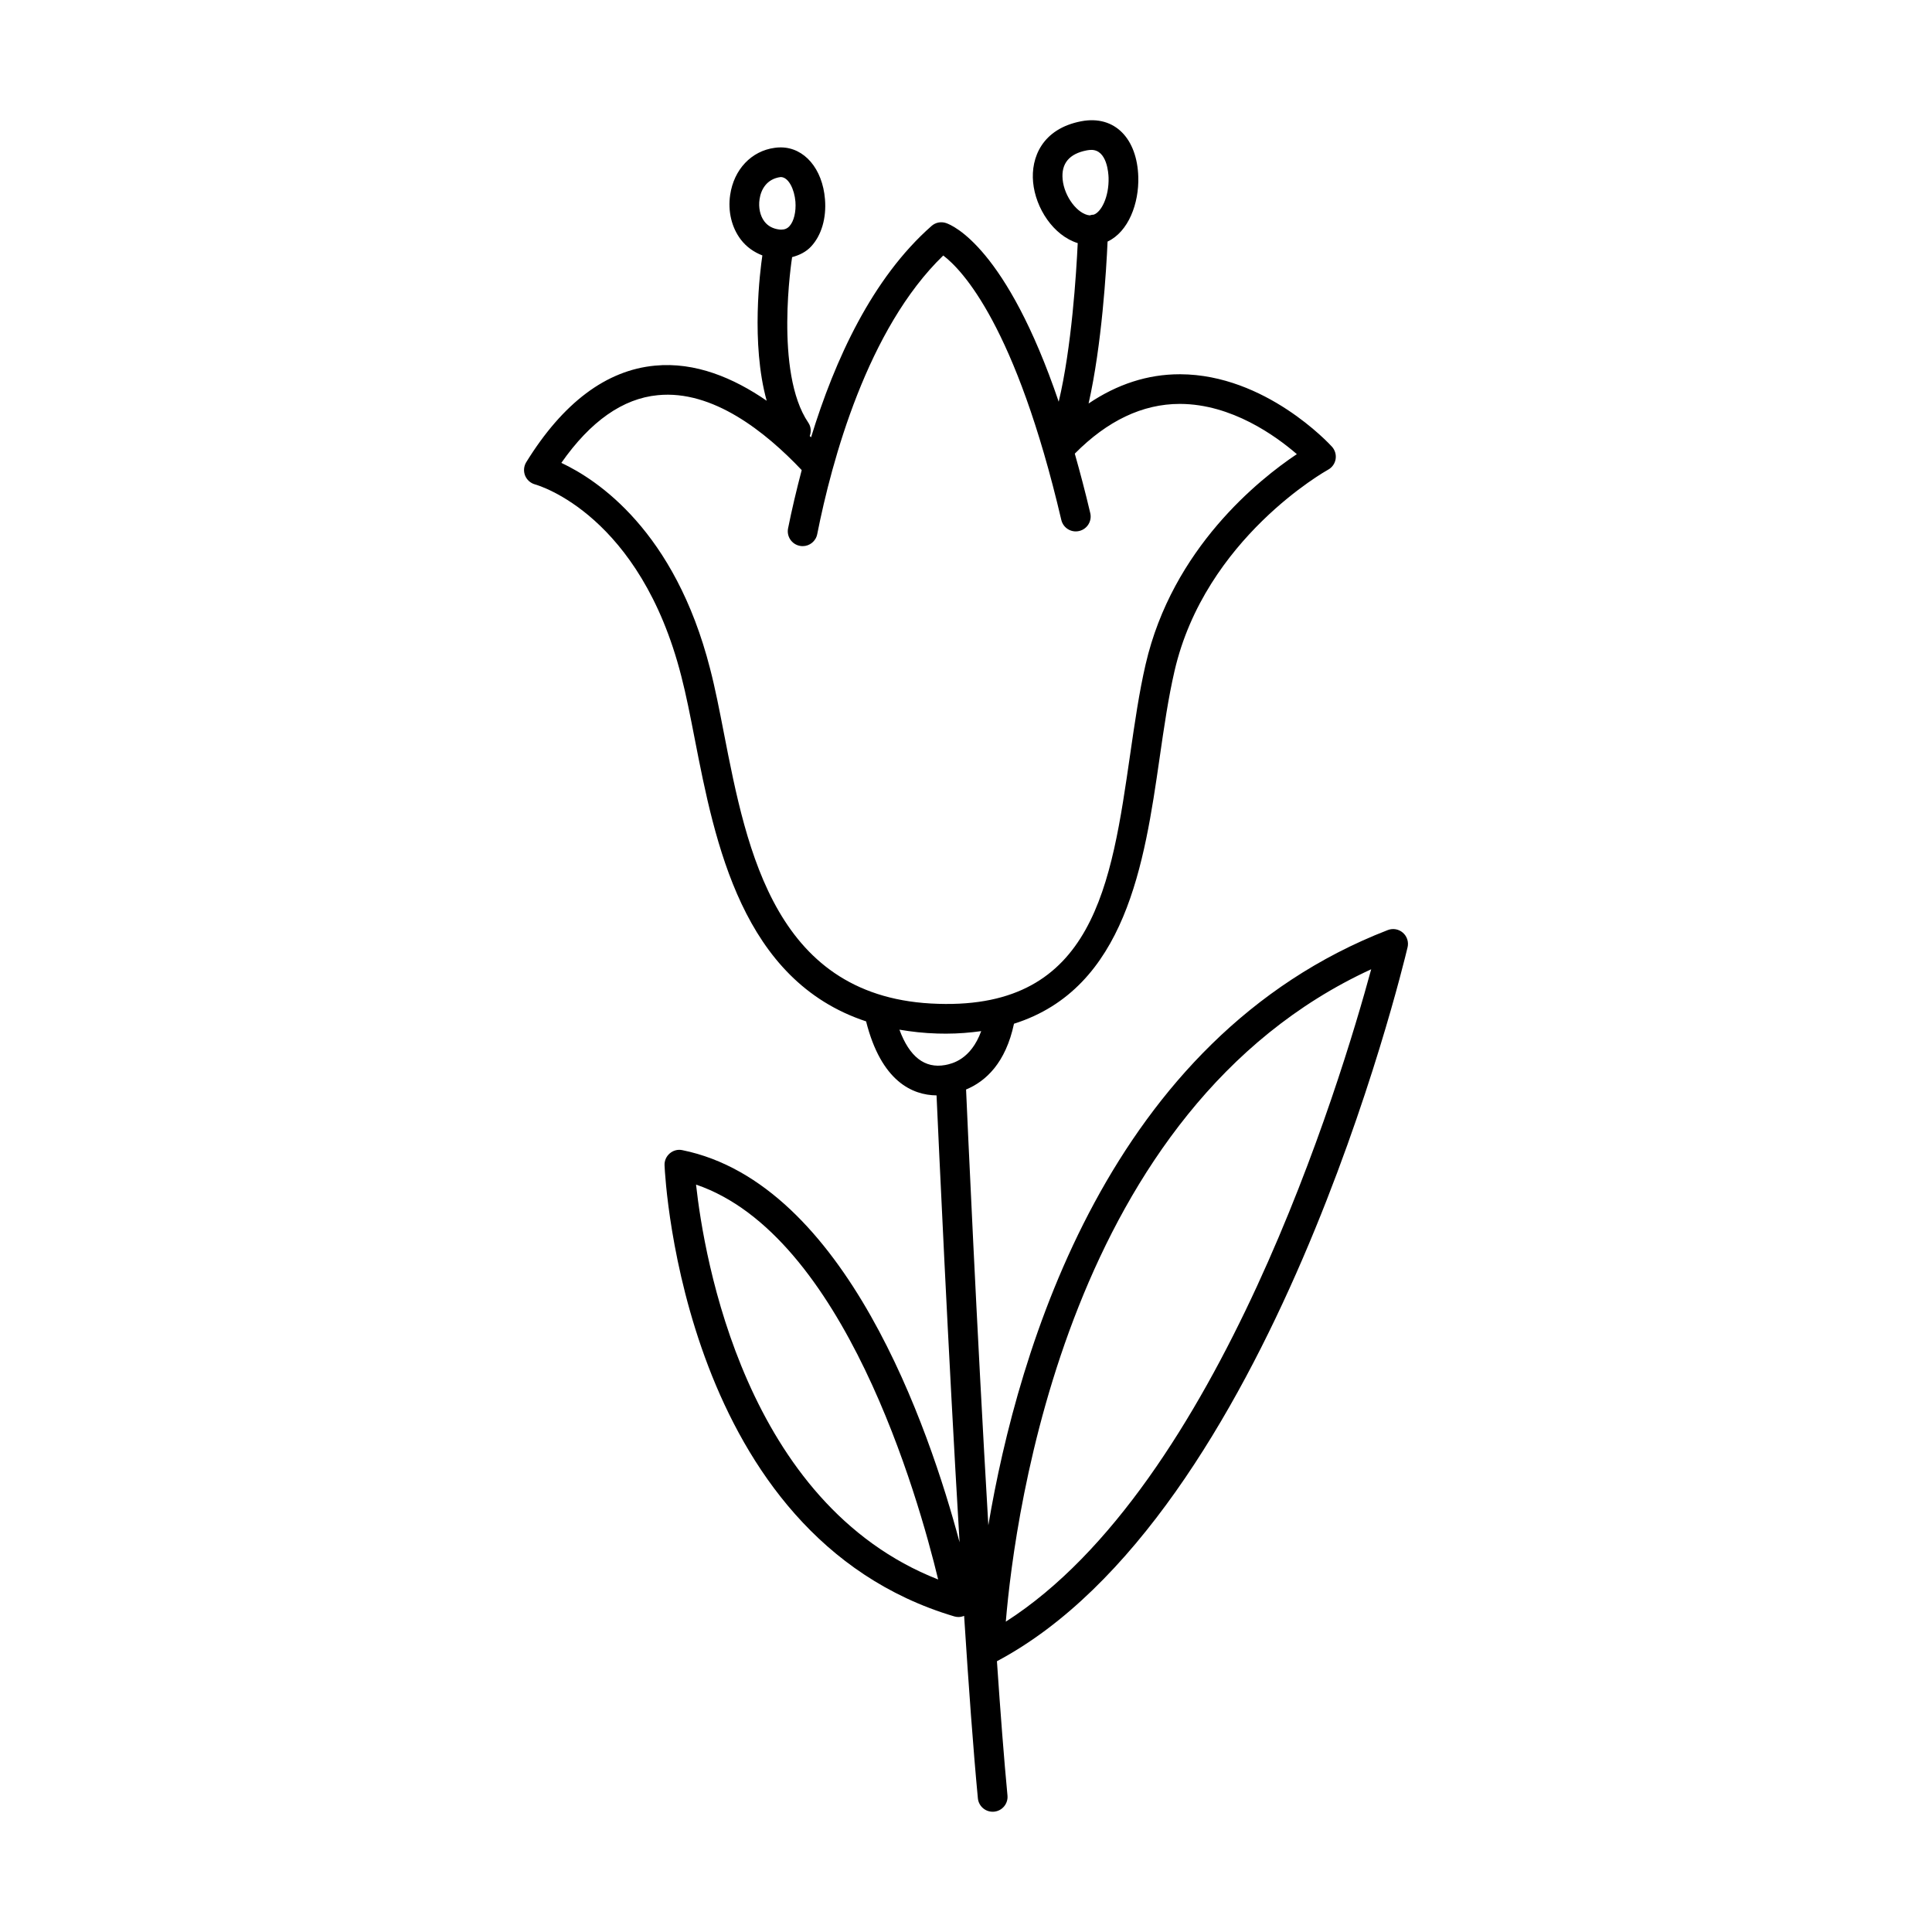
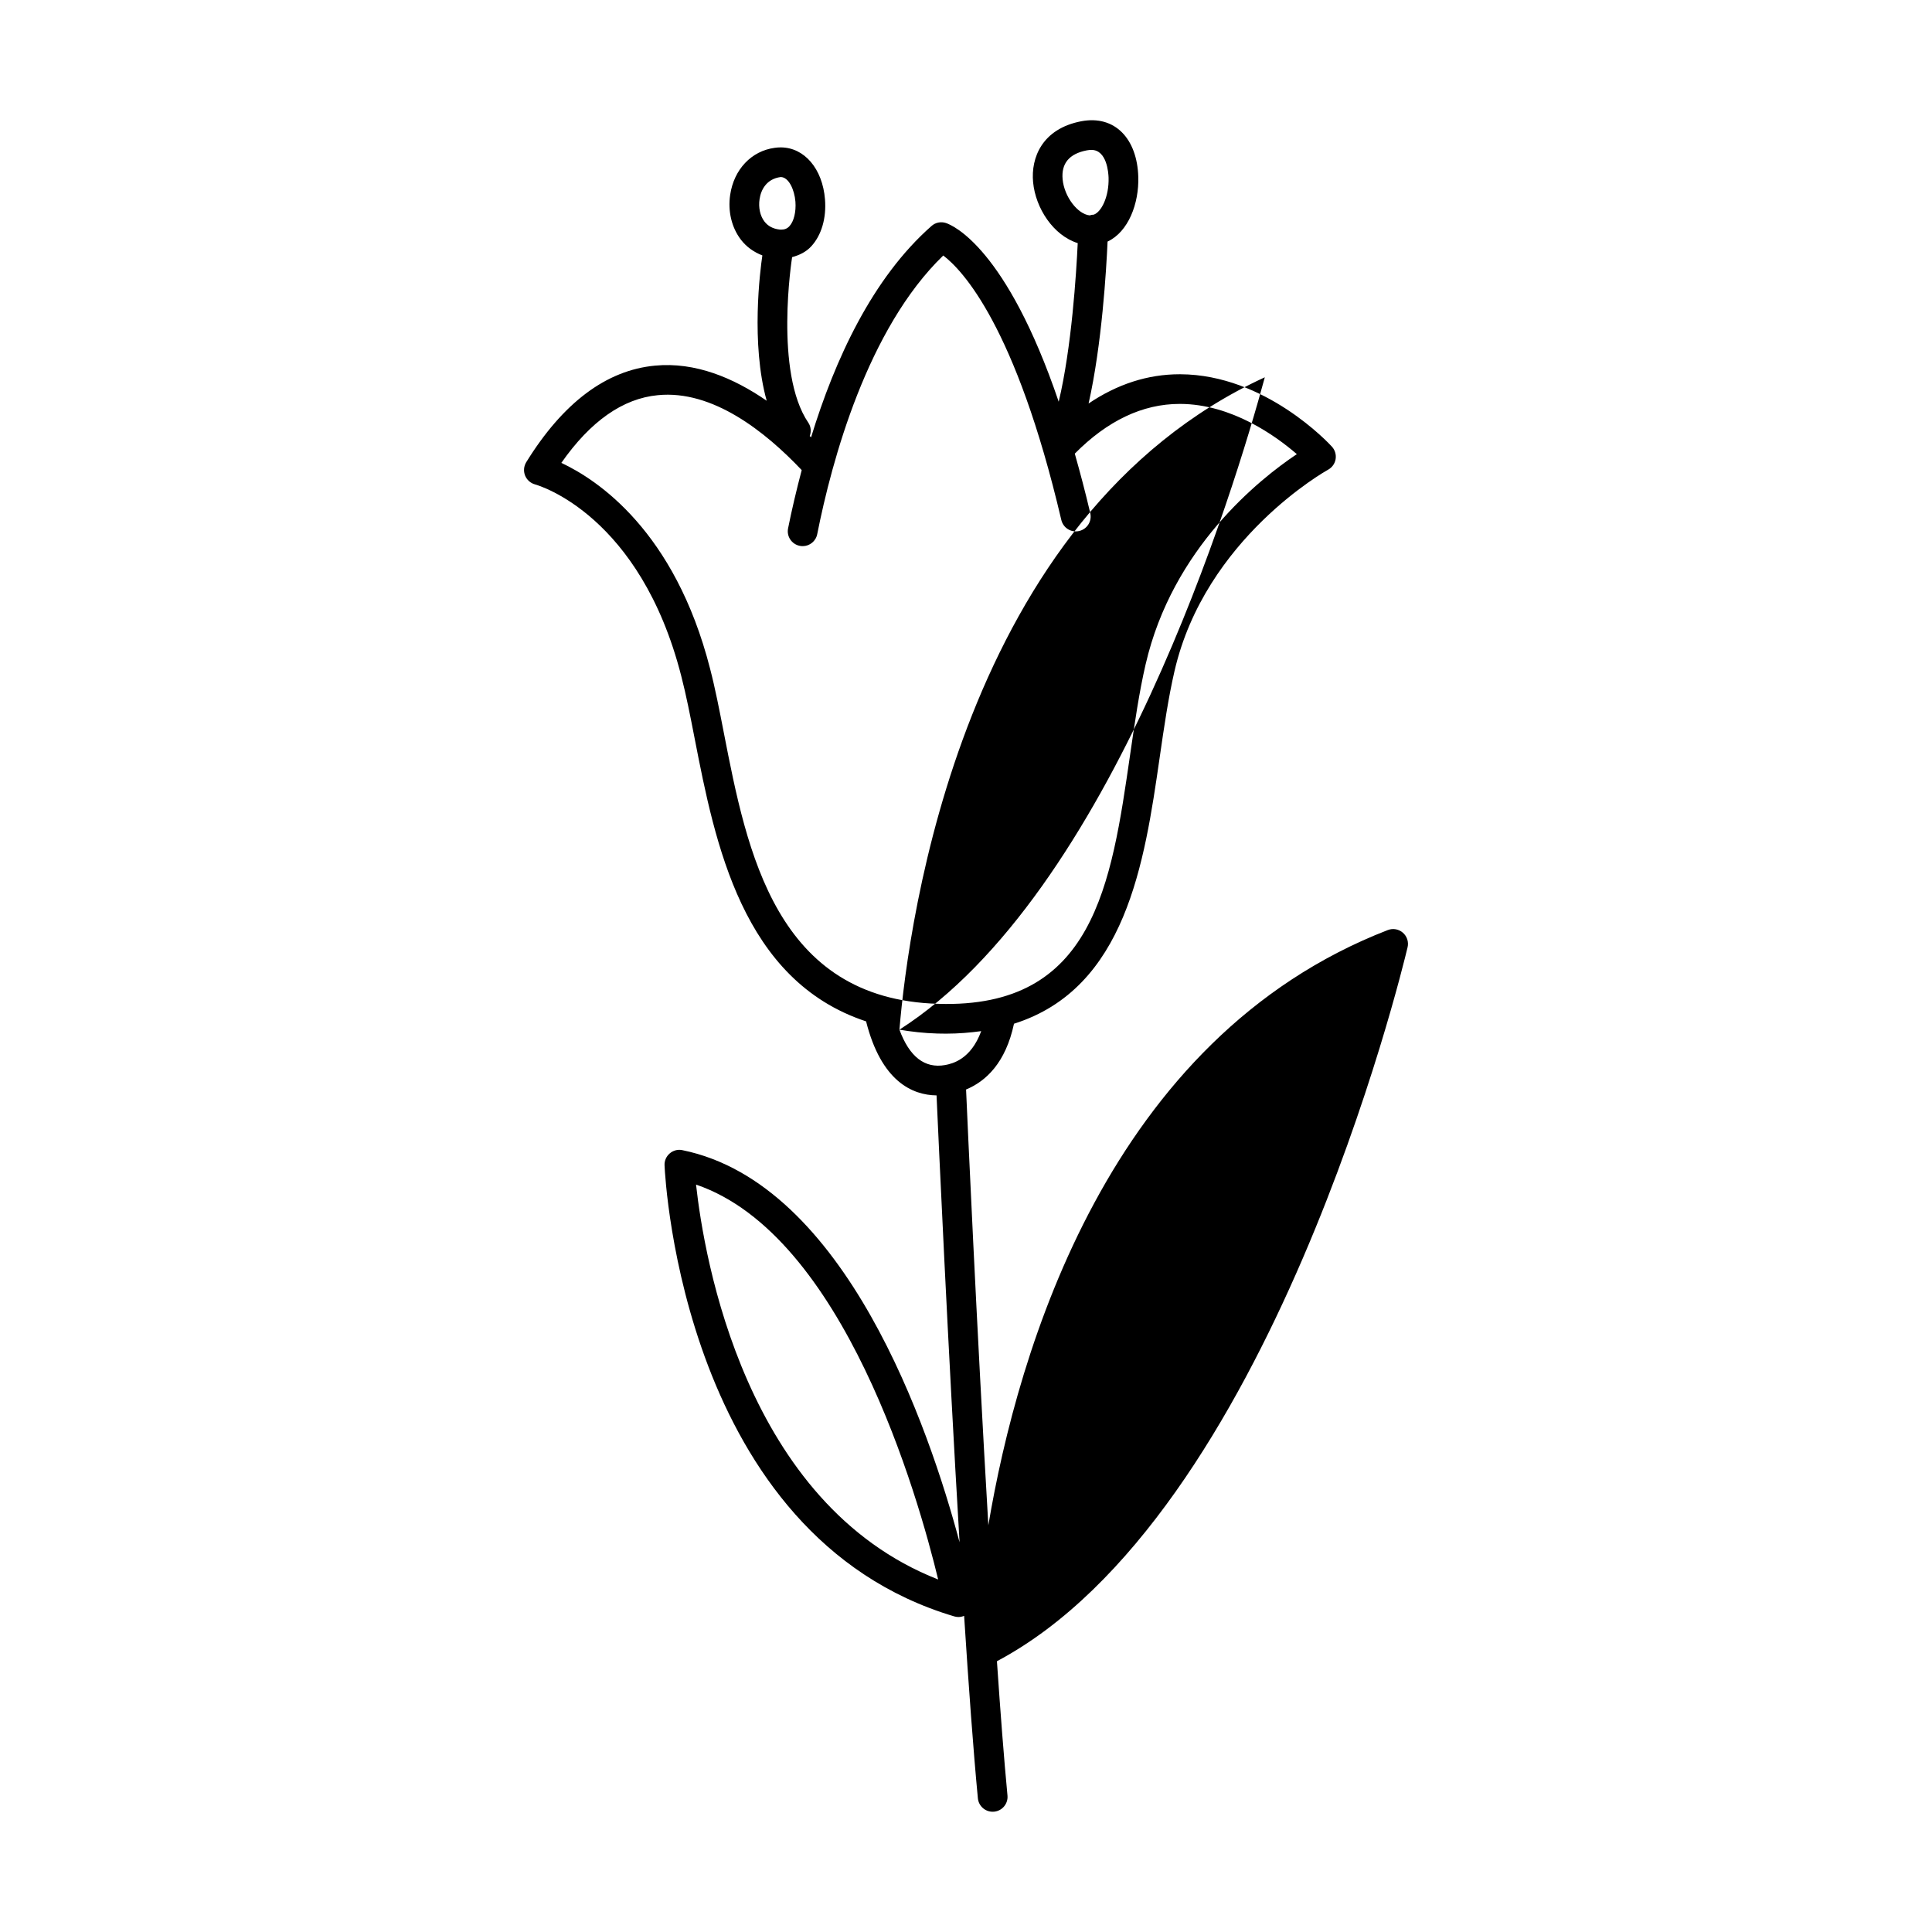
<svg xmlns="http://www.w3.org/2000/svg" fill="#000000" width="800px" height="800px" version="1.1" viewBox="144 144 512 512">
-   <path d="m517.02 395.05c0.34-1.426-0.141-2.914-1.242-3.871-1.102-0.961-2.637-1.234-4.008-0.699-73.902 28.629-98.031 111.32-105.85 157.73-3.094-52.469-5.606-108.66-5.902-115.48 5.227-2.164 10.5-7.055 12.699-17.43 29.637-9.367 34.574-42.629 38.574-70.32 1.188-8.234 2.32-16.012 3.961-23.121 8.117-35.227 40.375-53.199 40.699-53.379 1.062-0.574 1.801-1.613 2-2.801 0.195-1.188-0.164-2.41-0.969-3.297-0.707-0.781-17.625-19.098-40.18-19.199h-0.172c-8.492 0-16.562 2.637-24.145 7.754 3.527-15.625 4.699-35.426 5.031-42.918 5.535-2.59 8.352-10.109 8.141-17.145-0.293-10.027-6.133-16.438-15.113-14.738-10.352 1.984-13.383 9.652-12.762 16.16 0.645 6.879 5.367 14.113 11.824 16.137-0.379 8.039-1.613 27.672-5.039 42.027-13.855-40.754-28.031-46.742-29.891-47.359-1.332-0.434-2.777-0.141-3.816 0.789-15.703 13.824-25.609 35.402-31.914 55.992-0.117-0.109-0.242-0.219-0.363-0.332 0.426-1.148 0.363-2.457-0.379-3.543-9.062-13.32-4.352-43.43-4.305-43.73 0.008-0.039-0.008-0.078-0.008-0.125 1.922-0.52 3.707-1.355 5.094-2.867 2.715-2.945 4.047-7.477 3.644-12.461-0.645-8.102-5.473-13.762-11.746-13.762-0.535 0-1.102 0.039-1.59 0.117-6.172 0.828-10.801 5.723-11.793 12.461-0.645 4.336 0.387 8.652 2.816 11.84 1.48 1.945 3.441 3.328 5.715 4.211-0.582 3.922-3.086 23.309 1.148 38.512-8.777-6.047-18.91-10.328-29.605-9.305-12.902 1.211-24.387 9.832-34.125 25.602-0.645 1.055-0.754 2.356-0.309 3.504 0.457 1.148 1.434 2.031 2.629 2.363 1.133 0.316 27.898 8.203 38.777 50.828 1.273 4.887 2.387 10.578 3.559 16.602 5.398 27.688 12.586 64.039 45.414 74.879 4.008 15.918 12.273 19.547 18.672 19.617 0.496 11.051 3.047 67.172 6.102 118.43-8.039-30.133-30.188-95.109-73.469-103.92-1.195-0.262-2.426 0.078-3.344 0.867-0.922 0.789-1.434 1.961-1.371 3.164 0.172 4 5.188 98.258 76.777 119.53 0.371 0.109 0.746 0.164 1.125 0.164 0.512 0 1.016-0.117 1.488-0.309 1.195 18.648 2.441 35.691 3.644 48.344 0.195 2.039 1.906 3.566 3.914 3.566 0.133 0 0.25 0 0.387-0.016 2.156-0.203 3.754-2.125 3.543-4.289-0.922-9.684-1.867-21.973-2.793-35.582 72.445-38.496 107.37-183.06 108.82-189.19zm-166.13-204.13c2.117 0 3.644 3.312 3.906 6.519 0.203 2.676-0.41 5.227-1.582 6.496-0.582 0.637-1.266 0.922-2.219 0.922l-0.43-0.027c-1.723-0.203-3.062-0.922-3.984-2.133-1.141-1.488-1.621-3.699-1.289-5.91 0.367-2.539 1.887-5.394 5.598-5.867zm-22.43 267.01c39.172 13.344 58.828 82.578 64.164 104.65-51.168-20.059-62.039-85.312-64.164-104.65zm97.148-266.39c-0.402-4.211 1.754-6.801 6.398-7.691 0.434-0.078 0.828-0.125 1.211-0.125 4.141 0 4.527 6.125 4.566 7.359 0.148 5.055-1.93 9.164-3.977 9.816h-0.016c-0.355-0.008-0.684 0.094-1.016 0.18-3.191-0.32-6.727-4.949-7.168-9.539zm-89.766 146.75c-1.195-6.156-2.332-11.965-3.66-17.066-9.336-36.559-29.922-50.113-39.422-54.555 7.715-11.035 16.305-17.066 25.559-17.941 14.539-1.449 28.504 9.676 38.141 19.852-1.402 5.344-2.644 10.578-3.613 15.445-0.426 2.133 0.961 4.203 3.094 4.629 0.262 0.055 0.512 0.078 0.781 0.078 1.836 0 3.481-1.301 3.848-3.164 3.871-19.5 13.297-54.426 33.402-73.855 5.016 3.801 19.238 18.672 31.285 70.07 0.496 2.117 2.598 3.441 4.738 2.938 2.117-0.496 3.434-2.613 2.938-4.731-1.34-5.715-2.715-10.863-4.102-15.77 8.613-8.707 17.949-13.18 27.812-13.18h0.094c13.656 0.039 25.348 8.477 30.938 13.312-9.902 6.613-32.969 24.922-40.078 55.727-1.715 7.422-2.859 15.359-4.078 23.758-5.023 34.629-9.621 67.473-50.852 66.188-43.078-1.207-50.699-40.309-56.824-71.734zm46.516 78.586c3.172 0.535 6.488 0.922 10.078 1.023 0.77 0.016 1.527 0.031 2.281 0.031 3.328 0 6.391-0.27 9.312-0.668-2.754 7.543-7.707 8.629-9.523 8.98-5.449 0.992-9.5-2.195-12.148-9.367zm28.191 156.88c2.418-28.875 16.703-136.06 96.832-172.89-8.035 29.609-40.438 136.83-96.832 172.89z" />
+   <path d="m517.02 395.05c0.34-1.426-0.141-2.914-1.242-3.871-1.102-0.961-2.637-1.234-4.008-0.699-73.902 28.629-98.031 111.32-105.85 157.73-3.094-52.469-5.606-108.66-5.902-115.48 5.227-2.164 10.5-7.055 12.699-17.43 29.637-9.367 34.574-42.629 38.574-70.32 1.188-8.234 2.32-16.012 3.961-23.121 8.117-35.227 40.375-53.199 40.699-53.379 1.062-0.574 1.801-1.613 2-2.801 0.195-1.188-0.164-2.41-0.969-3.297-0.707-0.781-17.625-19.098-40.18-19.199h-0.172c-8.492 0-16.562 2.637-24.145 7.754 3.527-15.625 4.699-35.426 5.031-42.918 5.535-2.59 8.352-10.109 8.141-17.145-0.293-10.027-6.133-16.438-15.113-14.738-10.352 1.984-13.383 9.652-12.762 16.16 0.645 6.879 5.367 14.113 11.824 16.137-0.379 8.039-1.613 27.672-5.039 42.027-13.855-40.754-28.031-46.742-29.891-47.359-1.332-0.434-2.777-0.141-3.816 0.789-15.703 13.824-25.609 35.402-31.914 55.992-0.117-0.109-0.242-0.219-0.363-0.332 0.426-1.148 0.363-2.457-0.379-3.543-9.062-13.32-4.352-43.43-4.305-43.73 0.008-0.039-0.008-0.078-0.008-0.125 1.922-0.52 3.707-1.355 5.094-2.867 2.715-2.945 4.047-7.477 3.644-12.461-0.645-8.102-5.473-13.762-11.746-13.762-0.535 0-1.102 0.039-1.59 0.117-6.172 0.828-10.801 5.723-11.793 12.461-0.645 4.336 0.387 8.652 2.816 11.84 1.48 1.945 3.441 3.328 5.715 4.211-0.582 3.922-3.086 23.309 1.148 38.512-8.777-6.047-18.91-10.328-29.605-9.305-12.902 1.211-24.387 9.832-34.125 25.602-0.645 1.055-0.754 2.356-0.309 3.504 0.457 1.148 1.434 2.031 2.629 2.363 1.133 0.316 27.898 8.203 38.777 50.828 1.273 4.887 2.387 10.578 3.559 16.602 5.398 27.688 12.586 64.039 45.414 74.879 4.008 15.918 12.273 19.547 18.672 19.617 0.496 11.051 3.047 67.172 6.102 118.43-8.039-30.133-30.188-95.109-73.469-103.92-1.195-0.262-2.426 0.078-3.344 0.867-0.922 0.789-1.434 1.961-1.371 3.164 0.172 4 5.188 98.258 76.777 119.53 0.371 0.109 0.746 0.164 1.125 0.164 0.512 0 1.016-0.117 1.488-0.309 1.195 18.648 2.441 35.691 3.644 48.344 0.195 2.039 1.906 3.566 3.914 3.566 0.133 0 0.25 0 0.387-0.016 2.156-0.203 3.754-2.125 3.543-4.289-0.922-9.684-1.867-21.973-2.793-35.582 72.445-38.496 107.37-183.06 108.82-189.19zm-166.13-204.13c2.117 0 3.644 3.312 3.906 6.519 0.203 2.676-0.41 5.227-1.582 6.496-0.582 0.637-1.266 0.922-2.219 0.922l-0.43-0.027c-1.723-0.203-3.062-0.922-3.984-2.133-1.141-1.488-1.621-3.699-1.289-5.91 0.367-2.539 1.887-5.394 5.598-5.867zm-22.43 267.01c39.172 13.344 58.828 82.578 64.164 104.65-51.168-20.059-62.039-85.312-64.164-104.65zm97.148-266.39c-0.402-4.211 1.754-6.801 6.398-7.691 0.434-0.078 0.828-0.125 1.211-0.125 4.141 0 4.527 6.125 4.566 7.359 0.148 5.055-1.93 9.164-3.977 9.816h-0.016c-0.355-0.008-0.684 0.094-1.016 0.18-3.191-0.32-6.727-4.949-7.168-9.539zm-89.766 146.75c-1.195-6.156-2.332-11.965-3.66-17.066-9.336-36.559-29.922-50.113-39.422-54.555 7.715-11.035 16.305-17.066 25.559-17.941 14.539-1.449 28.504 9.676 38.141 19.852-1.402 5.344-2.644 10.578-3.613 15.445-0.426 2.133 0.961 4.203 3.094 4.629 0.262 0.055 0.512 0.078 0.781 0.078 1.836 0 3.481-1.301 3.848-3.164 3.871-19.5 13.297-54.426 33.402-73.855 5.016 3.801 19.238 18.672 31.285 70.07 0.496 2.117 2.598 3.441 4.738 2.938 2.117-0.496 3.434-2.613 2.938-4.731-1.34-5.715-2.715-10.863-4.102-15.77 8.613-8.707 17.949-13.18 27.812-13.18h0.094c13.656 0.039 25.348 8.477 30.938 13.312-9.902 6.613-32.969 24.922-40.078 55.727-1.715 7.422-2.859 15.359-4.078 23.758-5.023 34.629-9.621 67.473-50.852 66.188-43.078-1.207-50.699-40.309-56.824-71.734zm46.516 78.586c3.172 0.535 6.488 0.922 10.078 1.023 0.77 0.016 1.527 0.031 2.281 0.031 3.328 0 6.391-0.27 9.312-0.668-2.754 7.543-7.707 8.629-9.523 8.98-5.449 0.992-9.5-2.195-12.148-9.367zc2.418-28.875 16.703-136.06 96.832-172.89-8.035 29.609-40.438 136.83-96.832 172.89z" />
</svg>